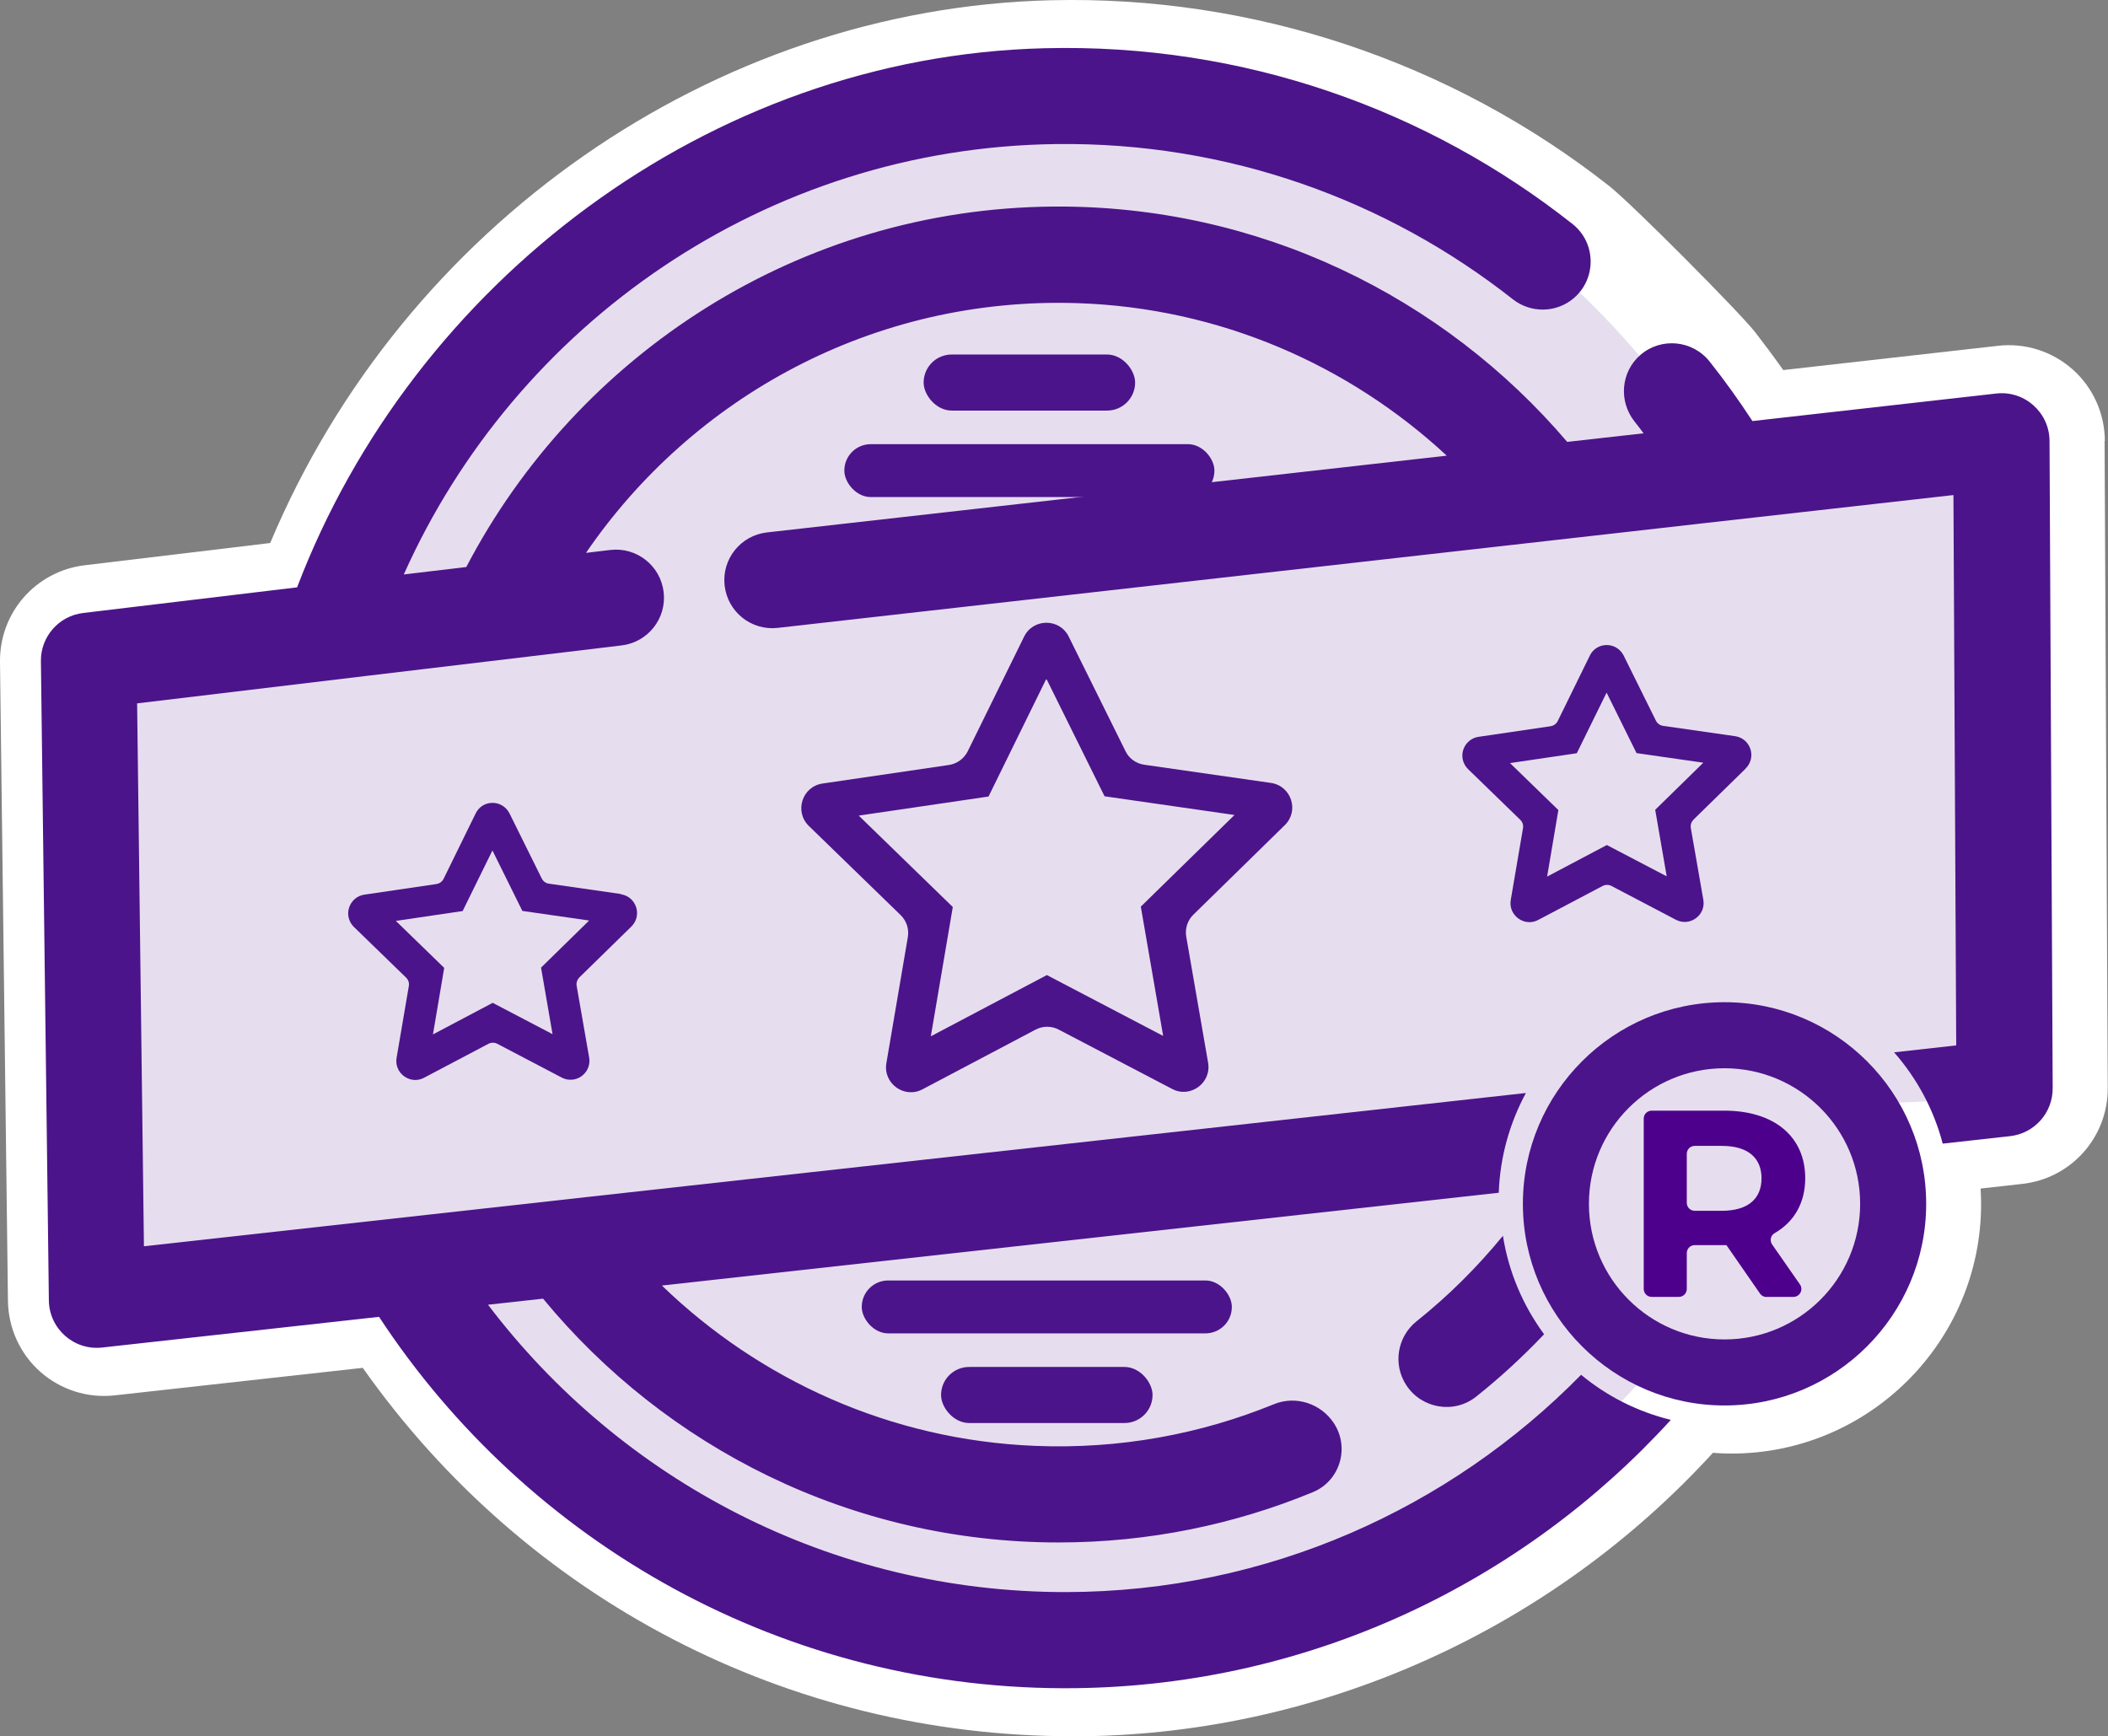
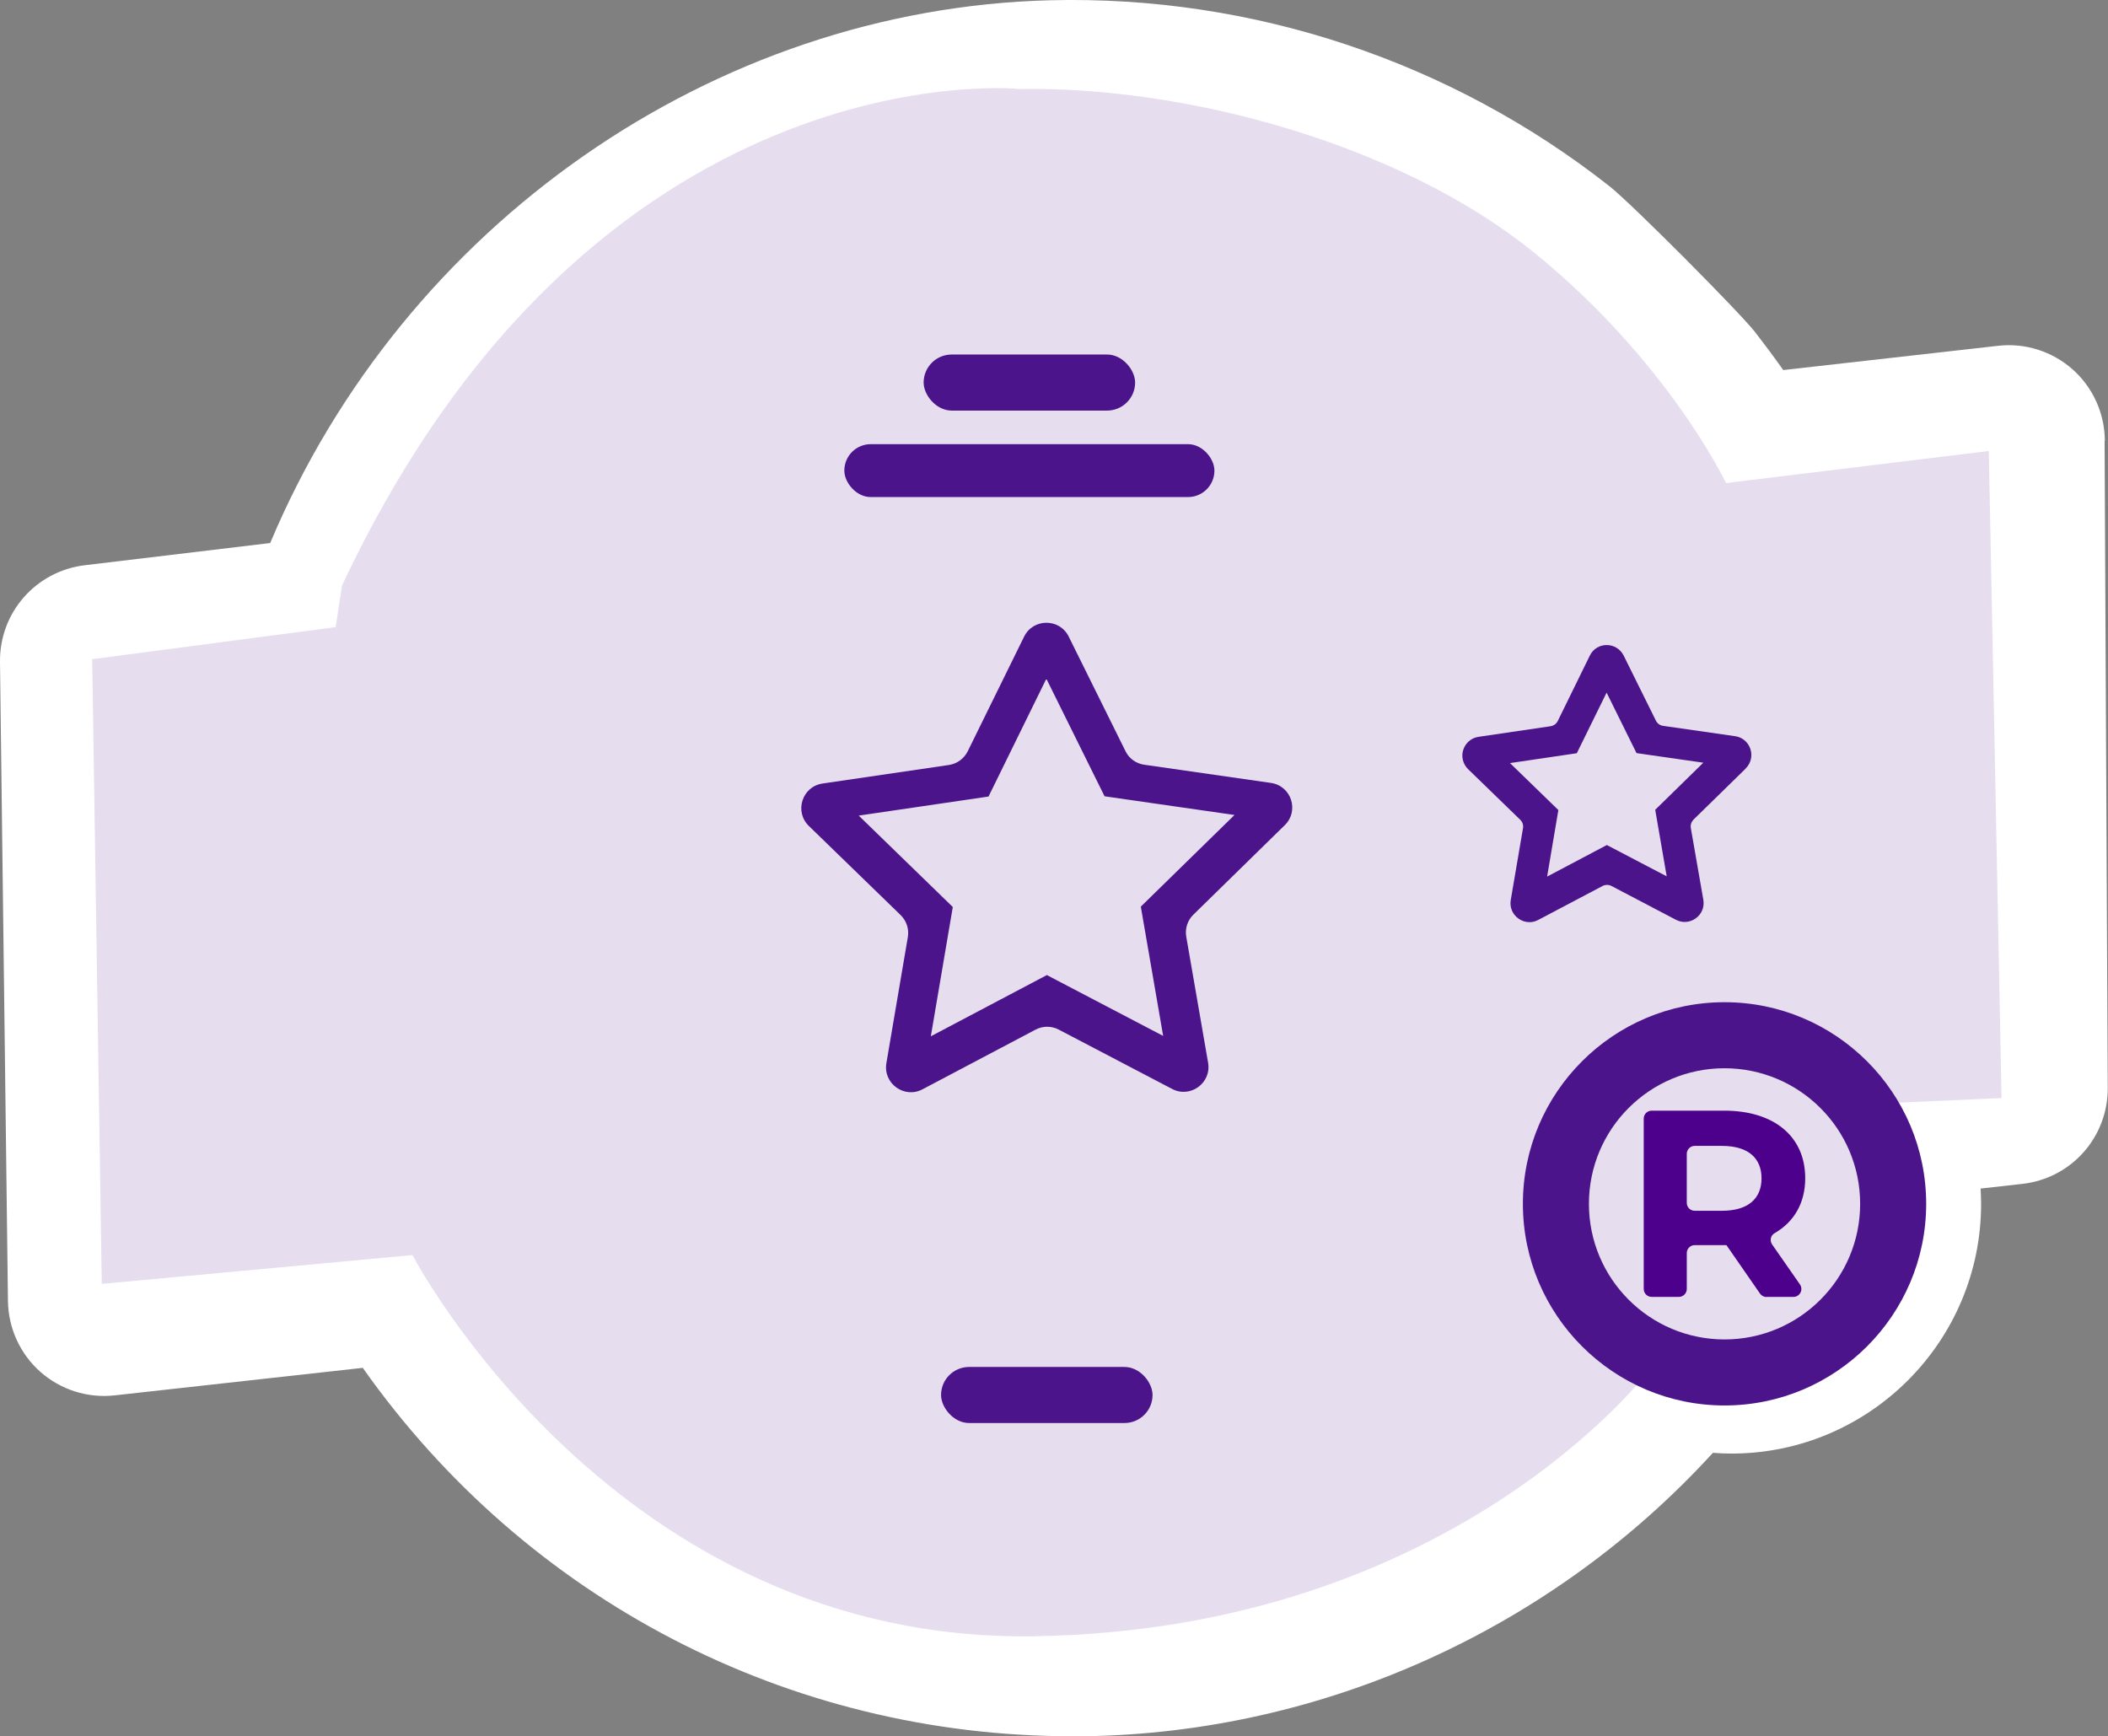
<svg xmlns="http://www.w3.org/2000/svg" id="Capa_2" data-name="Capa 2" viewBox="0 0 166.95 137.52">
  <rect x="0" y="0" width="166.95" height="137.52" fill="#808080" stroke="none" />
  <defs>
    <style>
      .cls-1 {
        fill: #fff;
      }

      .cls-2 {
        fill: #4d008c;
      }

      .cls-3, .cls-4 {
        fill: #4c148a;
      }

      .cls-4 {
        isolation: isolate;
        opacity: .14;
      }
    </style>
  </defs>
  <g id="Capa_2-2" data-name="Capa 2">
    <g>
      <path class="cls-1" d="m166.7,34.91h0c-.01-2.16-.94-4.22-2.55-5.65-1.61-1.43-3.77-2.12-5.91-1.87l-17.01,1.92c-.73-1.03-1.48-2.04-2.24-3.02-1.29-1.63-9.73-10.12-11.51-11.53C114.91,4.86,99.2-.38,83.19.02,56.49.69,31.95,17.86,21.4,43.01l-14.69,1.76C2.83,45.24-.05,48.53,0,52.43l.63,50.62c.03,2.14.96,4.19,2.57,5.61,1.61,1.42,3.75,2.1,5.88,1.86l19.65-2.18c12.95,18.36,33.73,29.18,56.19,29.18.32,0,.63,0,.95,0,18.85-.26,36.99-8.44,49.79-22.45.49.04.98.06,1.47.06,10.9,0,19.77-8.87,19.77-19.77,0-.41-.02-.82-.04-1.22l3.3-.37c3.88-.43,6.79-3.7,6.77-7.6l-.25-51.25Z" />
      <path class="cls-4" d="m80.62,7.04S47.13,3.74,27.09,46.37l-.51,3.3-19.28,2.54.76,49.48,24.61-2.28s15.98,30.7,49.22,30.19c33.24-.51,48.71-21.06,48.71-21.06,0,0,10.77,4.14,16.56-4.57,4.88-7.36-.06-16.49-.06-16.49l11.42-.51-1.01-51.25-20.81,2.54s-4.57-9.64-15.22-18.27c-10.66-8.63-27.66-13.19-40.85-12.94Z" />
      <rect class="cls-3" x="73.15" y="28.08" width="16.75" height="4.44" rx="2.22" ry="2.22" />
      <rect class="cls-3" x="66.87" y="35.18" width="29.31" height="4.19" rx="2.09" ry="2.09" />
      <rect class="cls-3" x="74.53" y="108.28" width="16.75" height="4.44" rx="2.22" ry="2.22" transform="translate(165.81 220.99) rotate(-180)" />
-       <rect class="cls-3" x="68.25" y="101.43" width="29.31" height="4.19" rx="2.09" ry="2.09" transform="translate(165.81 207.04) rotate(-180)" />
      <g>
        <g>
          <path class="cls-3" d="m136.58,111.32c-8.8,0-15.97-7.16-15.97-15.97s7.16-15.97,15.97-15.97,15.97,7.16,15.97,15.97-7.16,15.97-15.97,15.97Zm0-26.71c-5.93,0-10.74,4.81-10.74,10.74,0,5.93,4.81,10.74,10.74,10.74,5.93,0,10.74-4.81,10.74-10.74h0c0-5.93-4.81-10.73-10.74-10.74Z" />
          <path class="cls-2" d="m139.91,102.73c-.21,0-.4-.1-.52-.27l-2.66-3.84h-2.51c-.35,0-.63.28-.63.63v2.84c0,.35-.28.63-.63.63h-2.15c-.35,0-.63-.28-.63-.63v-13.49c0-.35.28-.63.63-.63h5.75c3.94,0,6.41,2.04,6.41,5.35,0,1.96-.88,3.46-2.42,4.35-.32.18-.41.59-.2.9l2.2,3.16c.29.42,0,.99-.52.99h-2.12Zm-3.54-11.97h-2.15c-.35,0-.63.28-.63.63v3.88c0,.35.28.63.63.63h2.15c2.09,0,3.14-.97,3.14-2.57s-1.05-2.57-3.14-2.57Z" />
        </g>
-         <path class="cls-3" d="m162.32,34.93c-.01-2.26-1.98-4.02-4.23-3.76l-19.3,2.18c-1.06-1.62-2.18-3.19-3.38-4.7-1.35-1.71-3.84-1.96-5.49-.54-1.55,1.34-1.74,3.65-.48,5.26.25.31.49.63.73.95l-6.05.68c-9.79-11.49-24.41-18.76-40.68-18.64-20.16.15-37.73,11.74-46.51,28.55l-4.95.59c8.86-19.83,28.67-33.81,51.67-34.09,13.64-.17,26.22,4.46,36.16,12.29,1.44,1.13,3.47,1.09,4.85-.1h0c1.8-1.56,1.75-4.38-.12-5.86-11.46-9.05-26.03-14.32-41.82-13.92-26.61.66-50.02,18.62-59.19,42.7l-16.94,2.03c-1.93.23-3.38,1.88-3.35,3.83l.63,50.62c.03,2.25,1.99,3.98,4.22,3.73l21.93-2.43c11.77,17.93,32.16,29.72,55.24,29.41,18.58-.25,35.36-8.4,47.07-21.25-2.65-.65-5.07-1.88-7.11-3.57-10.4,10.59-24.85,17.18-40.77,17.21-18.68.03-35.3-8.92-45.8-22.76l4.36-.48c9.71,11.78,24.41,19.31,40.83,19.31,7.12,0,13.92-1.42,20.13-3.98,2.15-.89,2.95-3.52,1.67-5.47h0c-1.03-1.56-3.02-2.21-4.75-1.5-5.8,2.37-12.2,3.57-18.9,3.3-11.47-.46-21.84-5.23-29.57-12.7l66.28-7.35c.1-2.85.87-5.53,2.15-7.9l-74.36,8.24-8.44.94-4.05.45-8.1.9-14.5,1.61-.54-43,10.19-1.22,8.01-.96,4.44-.53,8.47-1.01,7.26-.87c2.09-.25,3.58-2.14,3.33-4.23-.25-2.09-2.14-3.58-4.23-3.33l-1.92.23c8.43-12.33,22.78-20.31,38.93-19.78,11.25.37,21.49,4.89,29.24,12.08l-53.84,6.08c-2.09.24-3.59,2.12-3.35,4.21s2.12,3.59,4.21,3.35l59.12-6.68,8.49-.96,5.55-.63,8.08-.91,11.87-1.34.22,43.59-4.92.55c1.8,2.05,3.14,4.52,3.85,7.23l5.32-.59c1.94-.21,3.4-1.85,3.39-3.8l-.25-51.25Z" />
      </g>
-       <path class="cls-3" d="m112.18,104.66c-1.53,1.23-1.88,3.42-.8,5.06h0c1.22,1.86,3.79,2.29,5.53.9,1.91-1.52,3.7-3.17,5.38-4.94-1.66-2.26-2.81-4.92-3.26-7.8-2.04,2.49-4.33,4.77-6.85,6.78Z" />
      <path class="cls-3" d="m101.75,65.36c1.17-1.14.52-3.12-1.1-3.35l-10.03-1.44c-.64-.09-1.2-.49-1.48-1.07l-4.5-9.08c-.72-1.46-2.81-1.46-3.53,0l-4.47,9.09c-.29.58-.84.98-1.48,1.08l-10.02,1.47c-1.61.24-2.25,2.22-1.08,3.36l7.27,7.06c.46.45.68,1.1.57,1.74l-1.7,9.99c-.27,1.61,1.42,2.83,2.86,2.07l8.96-4.73c.57-.3,1.26-.3,1.83,0l8.98,4.7c1.44.76,3.13-.47,2.85-2.08l-1.73-9.98c-.11-.64.1-1.29.56-1.74l7.24-7.09Zm-11.4,6.45l1.77,10.24-9.21-4.82-9.19,4.85,1.74-10.24-7.45-7.24,10.28-1.51,4.58-9.33,4.61,9.31,10.29,1.48-7.43,7.27Z" />
      <g>
        <path class="cls-3" d="m138.25,60.87c.41-.4.56-.99.38-1.54-.18-.55-.64-.94-1.21-1.02l-5.71-.82c-.24-.03-.45-.19-.56-.4l-2.56-5.17c-.26-.51-.77-.83-1.34-.83h0c-.58,0-1.09.32-1.34.84l-2.54,5.18c-.11.22-.32.37-.56.41l-5.71.84c-.57.08-1.03.48-1.21,1.02s-.03,1.14.38,1.54l4.14,4.02c.17.17.25.41.21.65l-.97,5.69c-.1.57.13,1.13.6,1.47.26.19.57.29.88.29.24,0,.48-.06.7-.18l5.1-2.69c.22-.11.47-.11.69,0l5.11,2.68c.51.27,1.12.22,1.58-.12.47-.34.69-.9.59-1.47l-.99-5.68c-.04-.24.04-.48.21-.66l4.12-4.03Zm-7.16,3.27l.91,5.27-4.74-2.48-4.73,2.5.89-5.27-3.83-3.72,5.29-.78,2.36-4.8,2.37,4.79,5.29.76-3.82,3.74Z" />
-         <path class="cls-3" d="m49.18,70.81l-5.71-.82c-.24-.03-.45-.19-.56-.4l-2.56-5.17c-.26-.51-.77-.83-1.34-.83h0c-.58,0-1.09.32-1.34.84l-2.54,5.18c-.11.22-.32.37-.56.41l-5.71.84c-.57.08-1.03.48-1.21,1.02-.18.55-.03,1.14.38,1.54l4.14,4.02c.17.17.25.41.21.65l-.97,5.69c-.1.57.13,1.13.6,1.47.26.19.57.29.88.29.24,0,.48-.06.7-.18l5.1-2.69c.22-.11.47-.11.69,0l5.11,2.68c.51.27,1.12.22,1.58-.12.46-.34.69-.9.59-1.47l-.99-5.68c-.04-.24.04-.48.21-.66l4.12-4.03c.41-.4.56-.99.38-1.54-.18-.55-.64-.94-1.21-1.02Zm-6.33,5.83l.91,5.27-4.74-2.48-4.73,2.5.89-5.27-3.83-3.72,5.29-.78,2.36-4.8,2.37,4.79,5.29.76-3.82,3.74Z" />
      </g>
    </g>
  </g>
</svg>